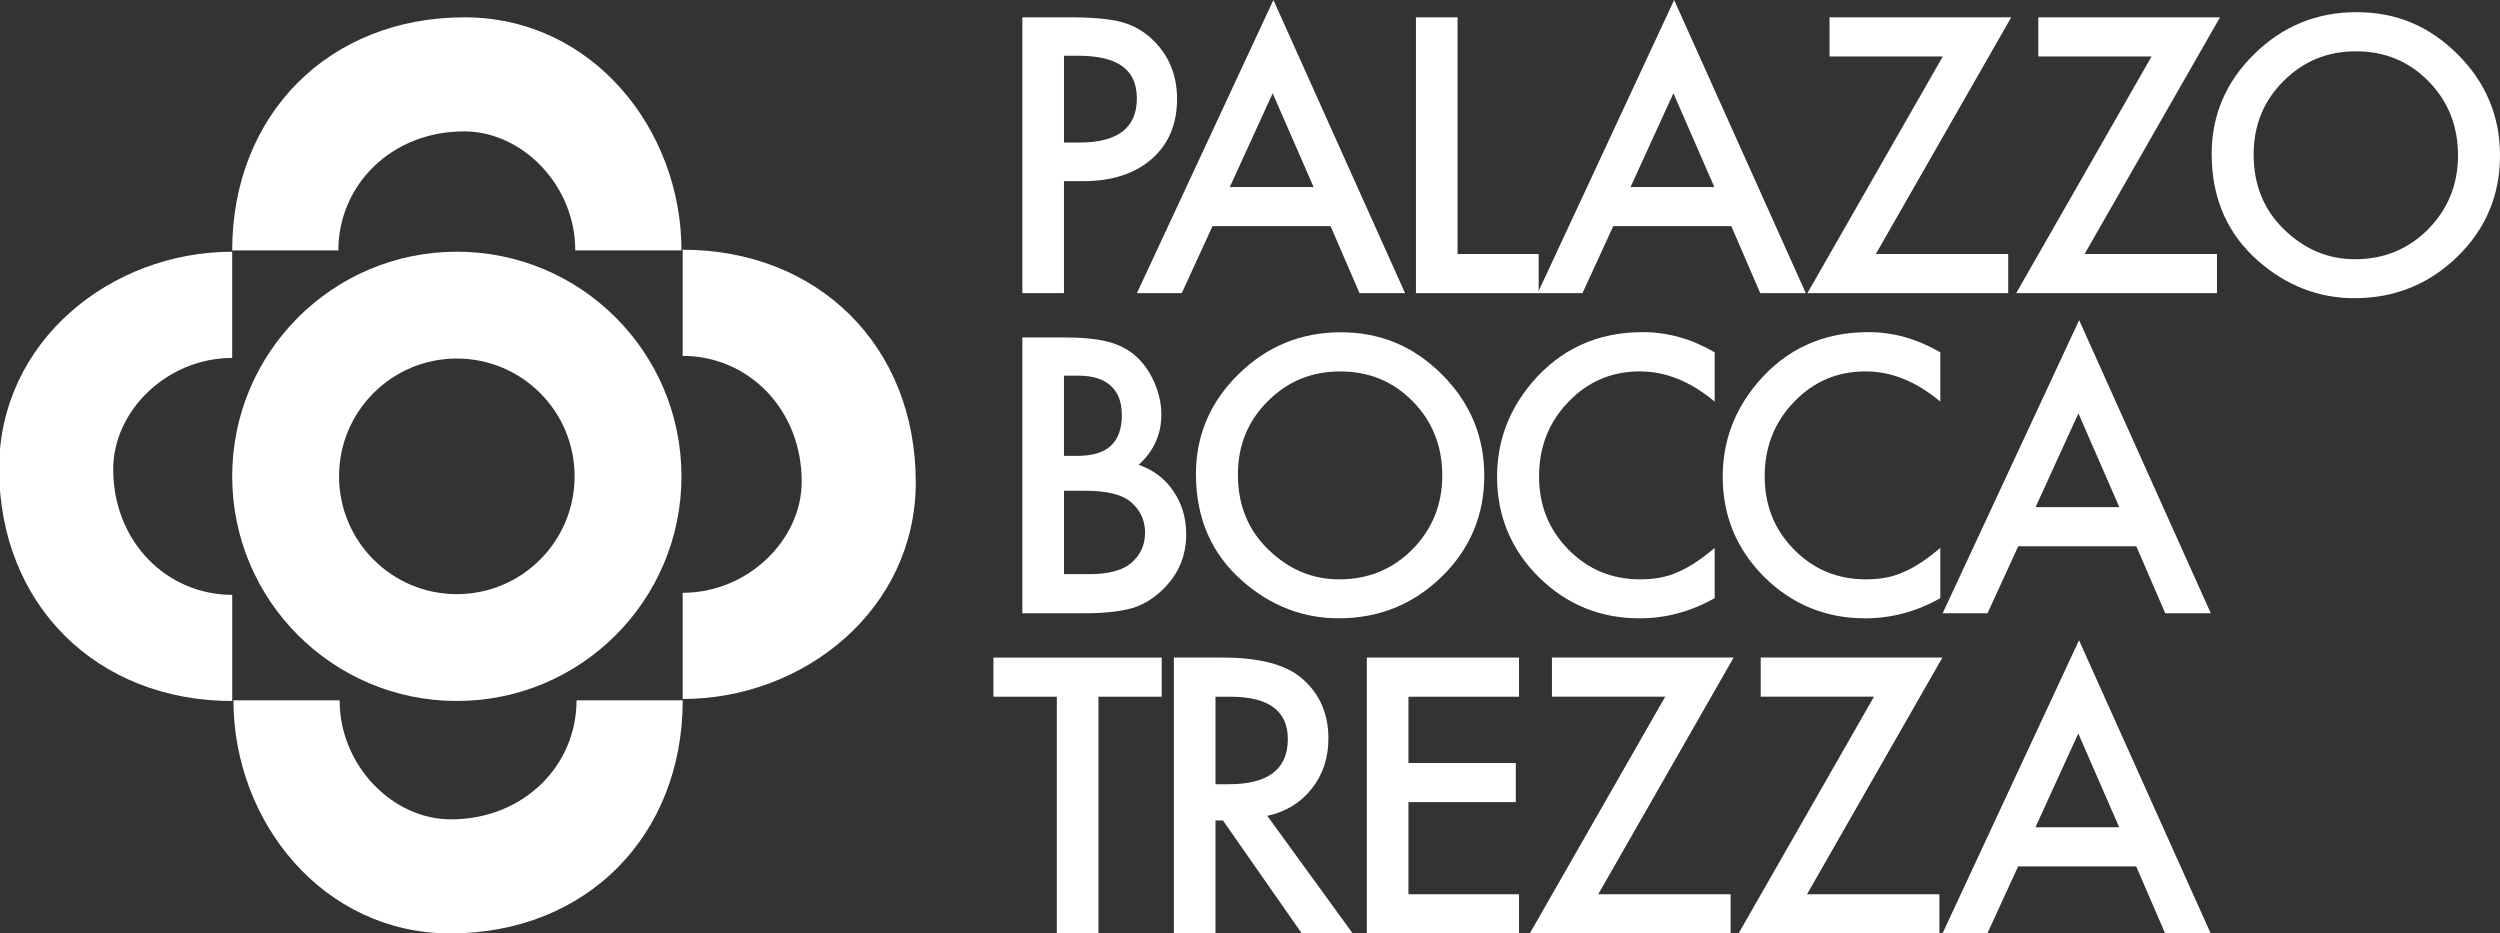
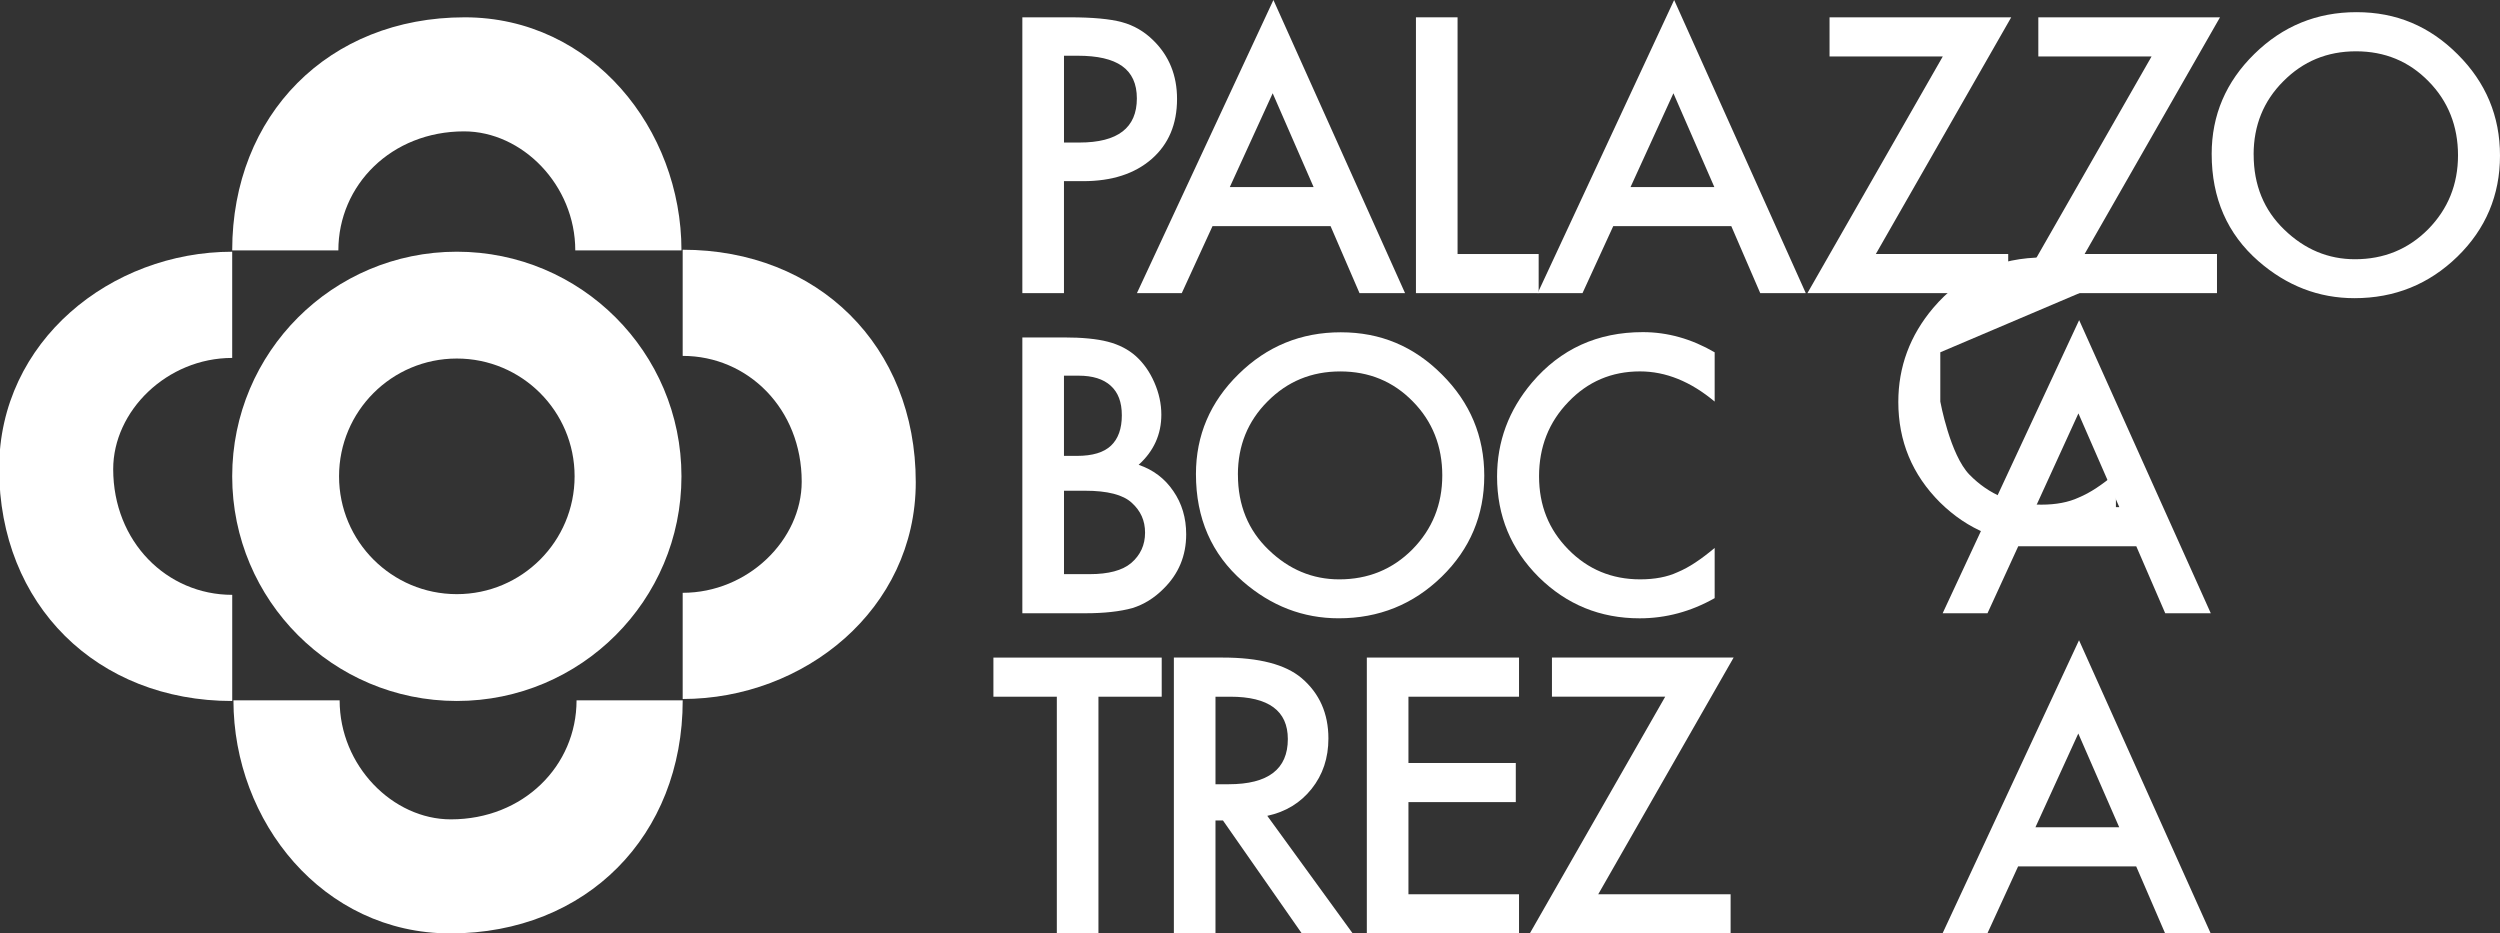
<svg xmlns="http://www.w3.org/2000/svg" id="Livello_1" data-name="Livello 1" width="820" height="306.15" viewBox="0 0 820 306.15">
  <rect x="0" y="0" width="820" height="306.15" fill="#333333" stroke="none" />
  <defs>
    <style>
      .cls-1 {
        fill: #fff;
      }
    </style>
  </defs>
  <g>
    <path class="cls-1" d="m348.98,59.41v36.74h-13.65V5.68h15.47c7.58,0,13.3.53,17.17,1.58,3.91,1.05,7.34,3.05,10.31,5.98,5.19,5.08,7.79,11.48,7.79,19.22,0,8.28-2.77,14.84-8.32,19.69-5.55,4.84-13.03,7.27-22.44,7.27h-6.33Zm0-12.66h5.1c12.54,0,18.81-4.82,18.81-14.47s-6.47-14-19.39-14h-4.51v28.48Z" />
    <path class="cls-1" d="m436.43,74.18h-38.73l-10.08,21.97h-14.71L417.68,0l43.18,96.15h-14.94l-9.49-21.97Zm-5.57-12.83l-13.42-30.76-14.06,30.76h27.48Z" />
    <path class="cls-1" d="m478.08,5.68v77.64h26.6v12.83h-40.25V5.68h13.65Z" />
    <path class="cls-1" d="m567.87,74.18h-38.73l-10.08,21.97h-14.71L549.12,0l43.18,96.15h-14.94l-9.49-21.97Zm-5.57-12.83l-13.42-30.76-14.06,30.76h27.48Z" />
    <path class="cls-1" d="m615.27,83.32h43.42v12.83h-65.86l44.41-77.64h-37.15V5.68h59.59l-44.41,77.64Z" />
    <path class="cls-1" d="m683.75,83.32h43.42v12.83h-65.86l44.41-77.64h-37.15V5.68h59.59l-44.41,77.64Z" />
    <path class="cls-1" d="m725.43,50.51c0-12.73,4.67-23.67,14-32.81,9.3-9.14,20.47-13.71,33.52-13.71s23.94,4.61,33.16,13.83c9.26,9.22,13.89,20.29,13.89,33.22s-4.65,24.04-13.95,33.11c-9.34,9.1-20.61,13.65-33.81,13.65-11.68,0-22.17-4.04-31.46-12.13-10.23-8.94-15.35-20.66-15.35-35.16Zm13.77.18c0,10,3.36,18.22,10.08,24.67,6.68,6.45,14.39,9.67,23.14,9.67,9.49,0,17.5-3.28,24.02-9.84,6.52-6.64,9.79-14.73,9.79-24.26s-3.22-17.73-9.67-24.26c-6.41-6.56-14.34-9.84-23.79-9.84s-17.36,3.28-23.85,9.84c-6.48,6.48-9.73,14.49-9.73,24.02Z" />
    <path class="cls-1" d="m335.33,201.15v-90.47h13.59c6.05,0,10.88.47,14.47,1.41,3.63.94,6.7,2.52,9.2,4.75,2.54,2.31,4.55,5.18,6.04,8.61,1.52,3.48,2.29,6.99,2.29,10.55,0,6.49-2.48,11.97-7.44,16.46,4.8,1.64,8.59,4.51,11.37,8.61,2.81,4.06,4.22,8.79,4.22,14.18,0,7.07-2.5,13.05-7.5,17.93-3.01,3.01-6.39,5.1-10.14,6.27-4.1,1.13-9.24,1.7-15.41,1.7h-20.68Zm13.65-51.62h4.28c5.08,0,8.8-1.12,11.16-3.37,2.36-2.25,3.54-5.56,3.54-9.93s-1.21-7.49-3.63-9.7c-2.42-2.21-5.94-3.31-10.55-3.31h-4.8v26.31Zm0,38.79h8.44c6.17,0,10.7-1.21,13.59-3.63,3.05-2.62,4.57-5.94,4.57-9.96s-1.46-7.19-4.39-9.84c-2.85-2.62-7.95-3.93-15.29-3.93h-6.91v27.36Z" />
    <path class="cls-1" d="m392.27,155.51c0-12.73,4.67-23.67,14-32.81,9.3-9.14,20.47-13.71,33.52-13.71s23.94,4.61,33.16,13.83c9.26,9.22,13.89,20.29,13.89,33.22s-4.65,24.04-13.95,33.11c-9.34,9.1-20.61,13.65-33.81,13.65-11.68,0-22.17-4.04-31.46-12.13-10.23-8.94-15.35-20.66-15.35-35.16Zm13.77.18c0,10,3.36,18.22,10.08,24.67,6.68,6.45,14.39,9.67,23.14,9.67,9.49,0,17.5-3.28,24.02-9.84,6.52-6.64,9.79-14.73,9.79-24.26s-3.22-17.73-9.67-24.26c-6.41-6.56-14.34-9.84-23.79-9.84s-17.36,3.28-23.85,9.84c-6.48,6.49-9.73,14.49-9.73,24.02Z" />
    <path class="cls-1" d="m562.41,115.55v16.17c-7.89-6.6-16.05-9.9-24.49-9.9-9.3,0-17.13,3.34-23.5,10.02-6.41,6.64-9.61,14.77-9.61,24.38s3.2,17.5,9.61,24.02c6.41,6.52,14.26,9.79,23.55,9.79,4.8,0,8.89-.78,12.25-2.34,1.88-.78,3.82-1.83,5.83-3.16,2.01-1.33,4.13-2.93,6.36-4.8v16.46c-7.81,4.42-16.02,6.62-24.61,6.62-12.93,0-23.96-4.51-33.11-13.54-9.1-9.1-13.65-20.08-13.65-32.93,0-11.52,3.81-21.8,11.43-30.82,9.38-11.05,21.5-16.58,36.39-16.58,8.12,0,15.98,2.21,23.55,6.62Z" />
-     <path class="cls-1" d="m636.42,115.55v16.17c-7.89-6.6-16.05-9.9-24.49-9.9-9.3,0-17.13,3.34-23.5,10.02-6.41,6.64-9.61,14.77-9.61,24.38s3.2,17.5,9.61,24.02c6.41,6.52,14.26,9.79,23.55,9.79,4.8,0,8.89-.78,12.25-2.34,1.88-.78,3.82-1.83,5.83-3.16,2.01-1.33,4.13-2.93,6.36-4.8v16.46c-7.81,4.42-16.02,6.62-24.61,6.62-12.93,0-23.96-4.51-33.11-13.54-9.1-9.1-13.65-20.08-13.65-32.93,0-11.52,3.81-21.8,11.43-30.82,9.38-11.05,21.5-16.58,36.39-16.58,8.12,0,15.98,2.21,23.55,6.62Z" />
+     <path class="cls-1" d="m636.42,115.55v16.17s3.2,17.5,9.61,24.02c6.41,6.52,14.26,9.79,23.55,9.79,4.8,0,8.89-.78,12.25-2.34,1.88-.78,3.82-1.83,5.83-3.16,2.01-1.33,4.13-2.93,6.36-4.8v16.46c-7.81,4.42-16.02,6.62-24.61,6.62-12.93,0-23.96-4.51-33.11-13.54-9.1-9.1-13.65-20.08-13.65-32.93,0-11.52,3.81-21.8,11.43-30.82,9.38-11.05,21.5-16.58,36.39-16.58,8.12,0,15.98,2.21,23.55,6.62Z" />
    <path class="cls-1" d="m700.71,179.18h-38.73l-10.08,21.97h-14.71l44.77-96.15,43.18,96.15h-14.94l-9.49-21.97Zm-5.57-12.83l-13.42-30.76-14.06,30.76h27.48Z" />
    <path class="cls-1" d="m360.29,228.52v77.64h-13.65v-77.64h-20.8v-12.83h55.2v12.83h-20.74Z" />
    <path class="cls-1" d="m415.67,267.6l28.01,38.55h-16.7l-25.84-37.03h-2.46v37.03h-13.65v-90.47h16c11.95,0,20.59,2.25,25.9,6.74,5.86,5,8.79,11.6,8.79,19.8,0,6.41-1.84,11.92-5.51,16.52-3.67,4.61-8.52,7.56-14.53,8.85Zm-16.99-10.37h4.34c12.93,0,19.39-4.94,19.39-14.82,0-9.26-6.29-13.89-18.87-13.89h-4.86v28.71Z" />
    <path class="cls-1" d="m498.24,228.52h-36.27v21.74h35.21v12.83h-35.21v30.23h36.27v12.83h-49.92v-90.47h49.92v12.83Z" />
    <path class="cls-1" d="m524.22,293.32h43.42v12.83h-65.86l44.41-77.64h-37.15v-12.83h59.59l-44.41,77.64Z" />
-     <path class="cls-1" d="m592.7,293.32h43.42v12.83h-65.86l44.41-77.64h-37.15v-12.83h59.59l-44.41,77.64Z" />
    <path class="cls-1" d="m700.67,284.18h-38.73l-10.08,21.97h-14.71l44.77-96.15,43.18,96.15h-14.94l-9.49-21.97Zm-5.57-12.83l-13.42-30.76-14.06,30.76h27.48Z" />
  </g>
  <path class="cls-1" d="m149.84,82.56c-40.69,0-73.68,32.99-73.68,73.68s32.99,73.68,73.68,73.68,73.68-32.97,73.68-73.68-32.99-73.68-73.68-73.68Zm0,112.32c-21.34,0-38.63-17.31-38.63-38.65s17.29-38.63,38.63-38.63,38.63,17.29,38.63,38.63-17.29,38.65-38.63,38.65Z" />
  <path class="cls-1" d="m188.7,82.13h34.82c0-39.77-29.33-76.45-71.11-76.45-44.72,0-76.25,32.07-76.25,76.45h34.82c0-21.44,17.41-39.04,41.24-39.04,19.06,0,36.47,17.6,36.47,39.04Z" />
  <path class="cls-1" d="m76.16,117.39v-34.82C36.39,82.57-.28,111.89-.28,153.68c0,44.72,32.07,76.25,76.45,76.25v-34.82c-21.44,0-39.04-17.41-39.04-41.24,0-19.06,17.6-36.47,39.04-36.47Z" />
  <path class="cls-1" d="m111.39,229.71h-34.82c0,39.77,29.33,76.45,71.11,76.45,44.72,0,76.25-32.07,76.25-76.45h-34.82c0,21.44-17.41,39.04-41.24,39.04-19.06,0-36.47-17.6-36.47-39.04Z" />
  <path class="cls-1" d="m223.92,194.45v34.82c39.77,0,76.45-29.33,76.45-71.11,0-44.72-32.07-76.25-76.45-76.25v34.82c21.44,0,39.04,17.41,39.04,41.24,0,19.06-17.6,36.47-39.04,36.47Z" />
</svg>